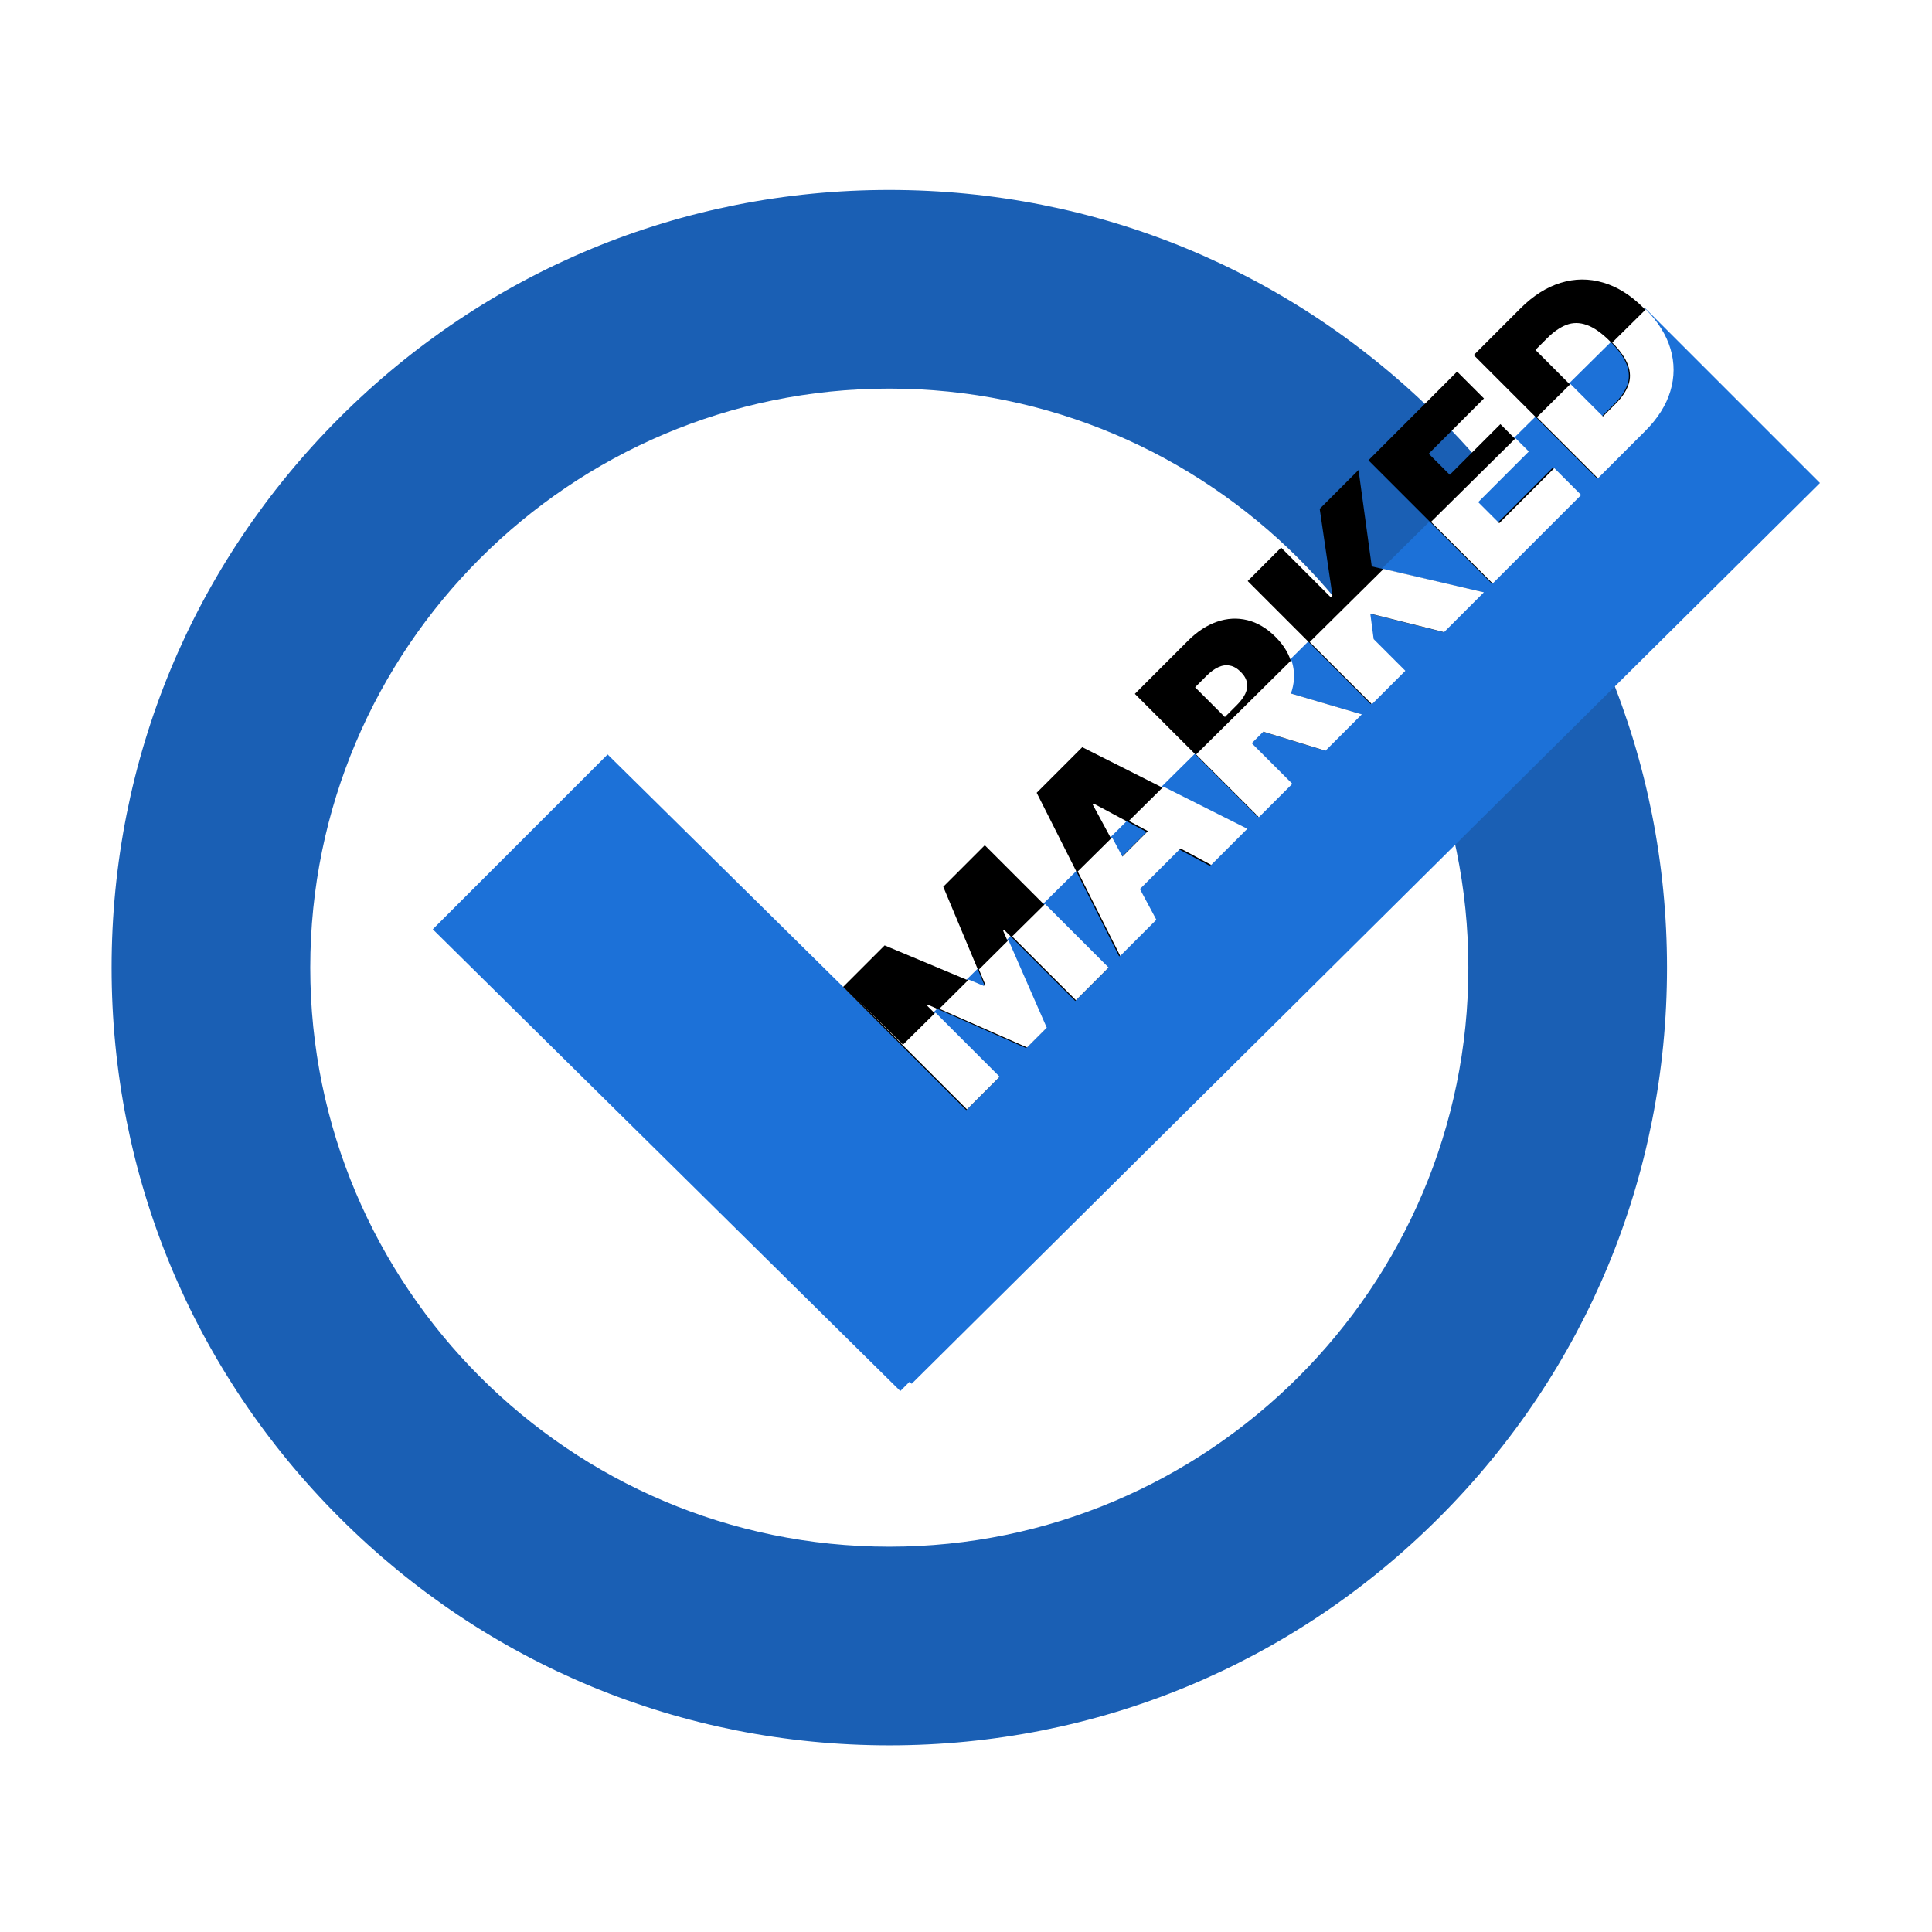
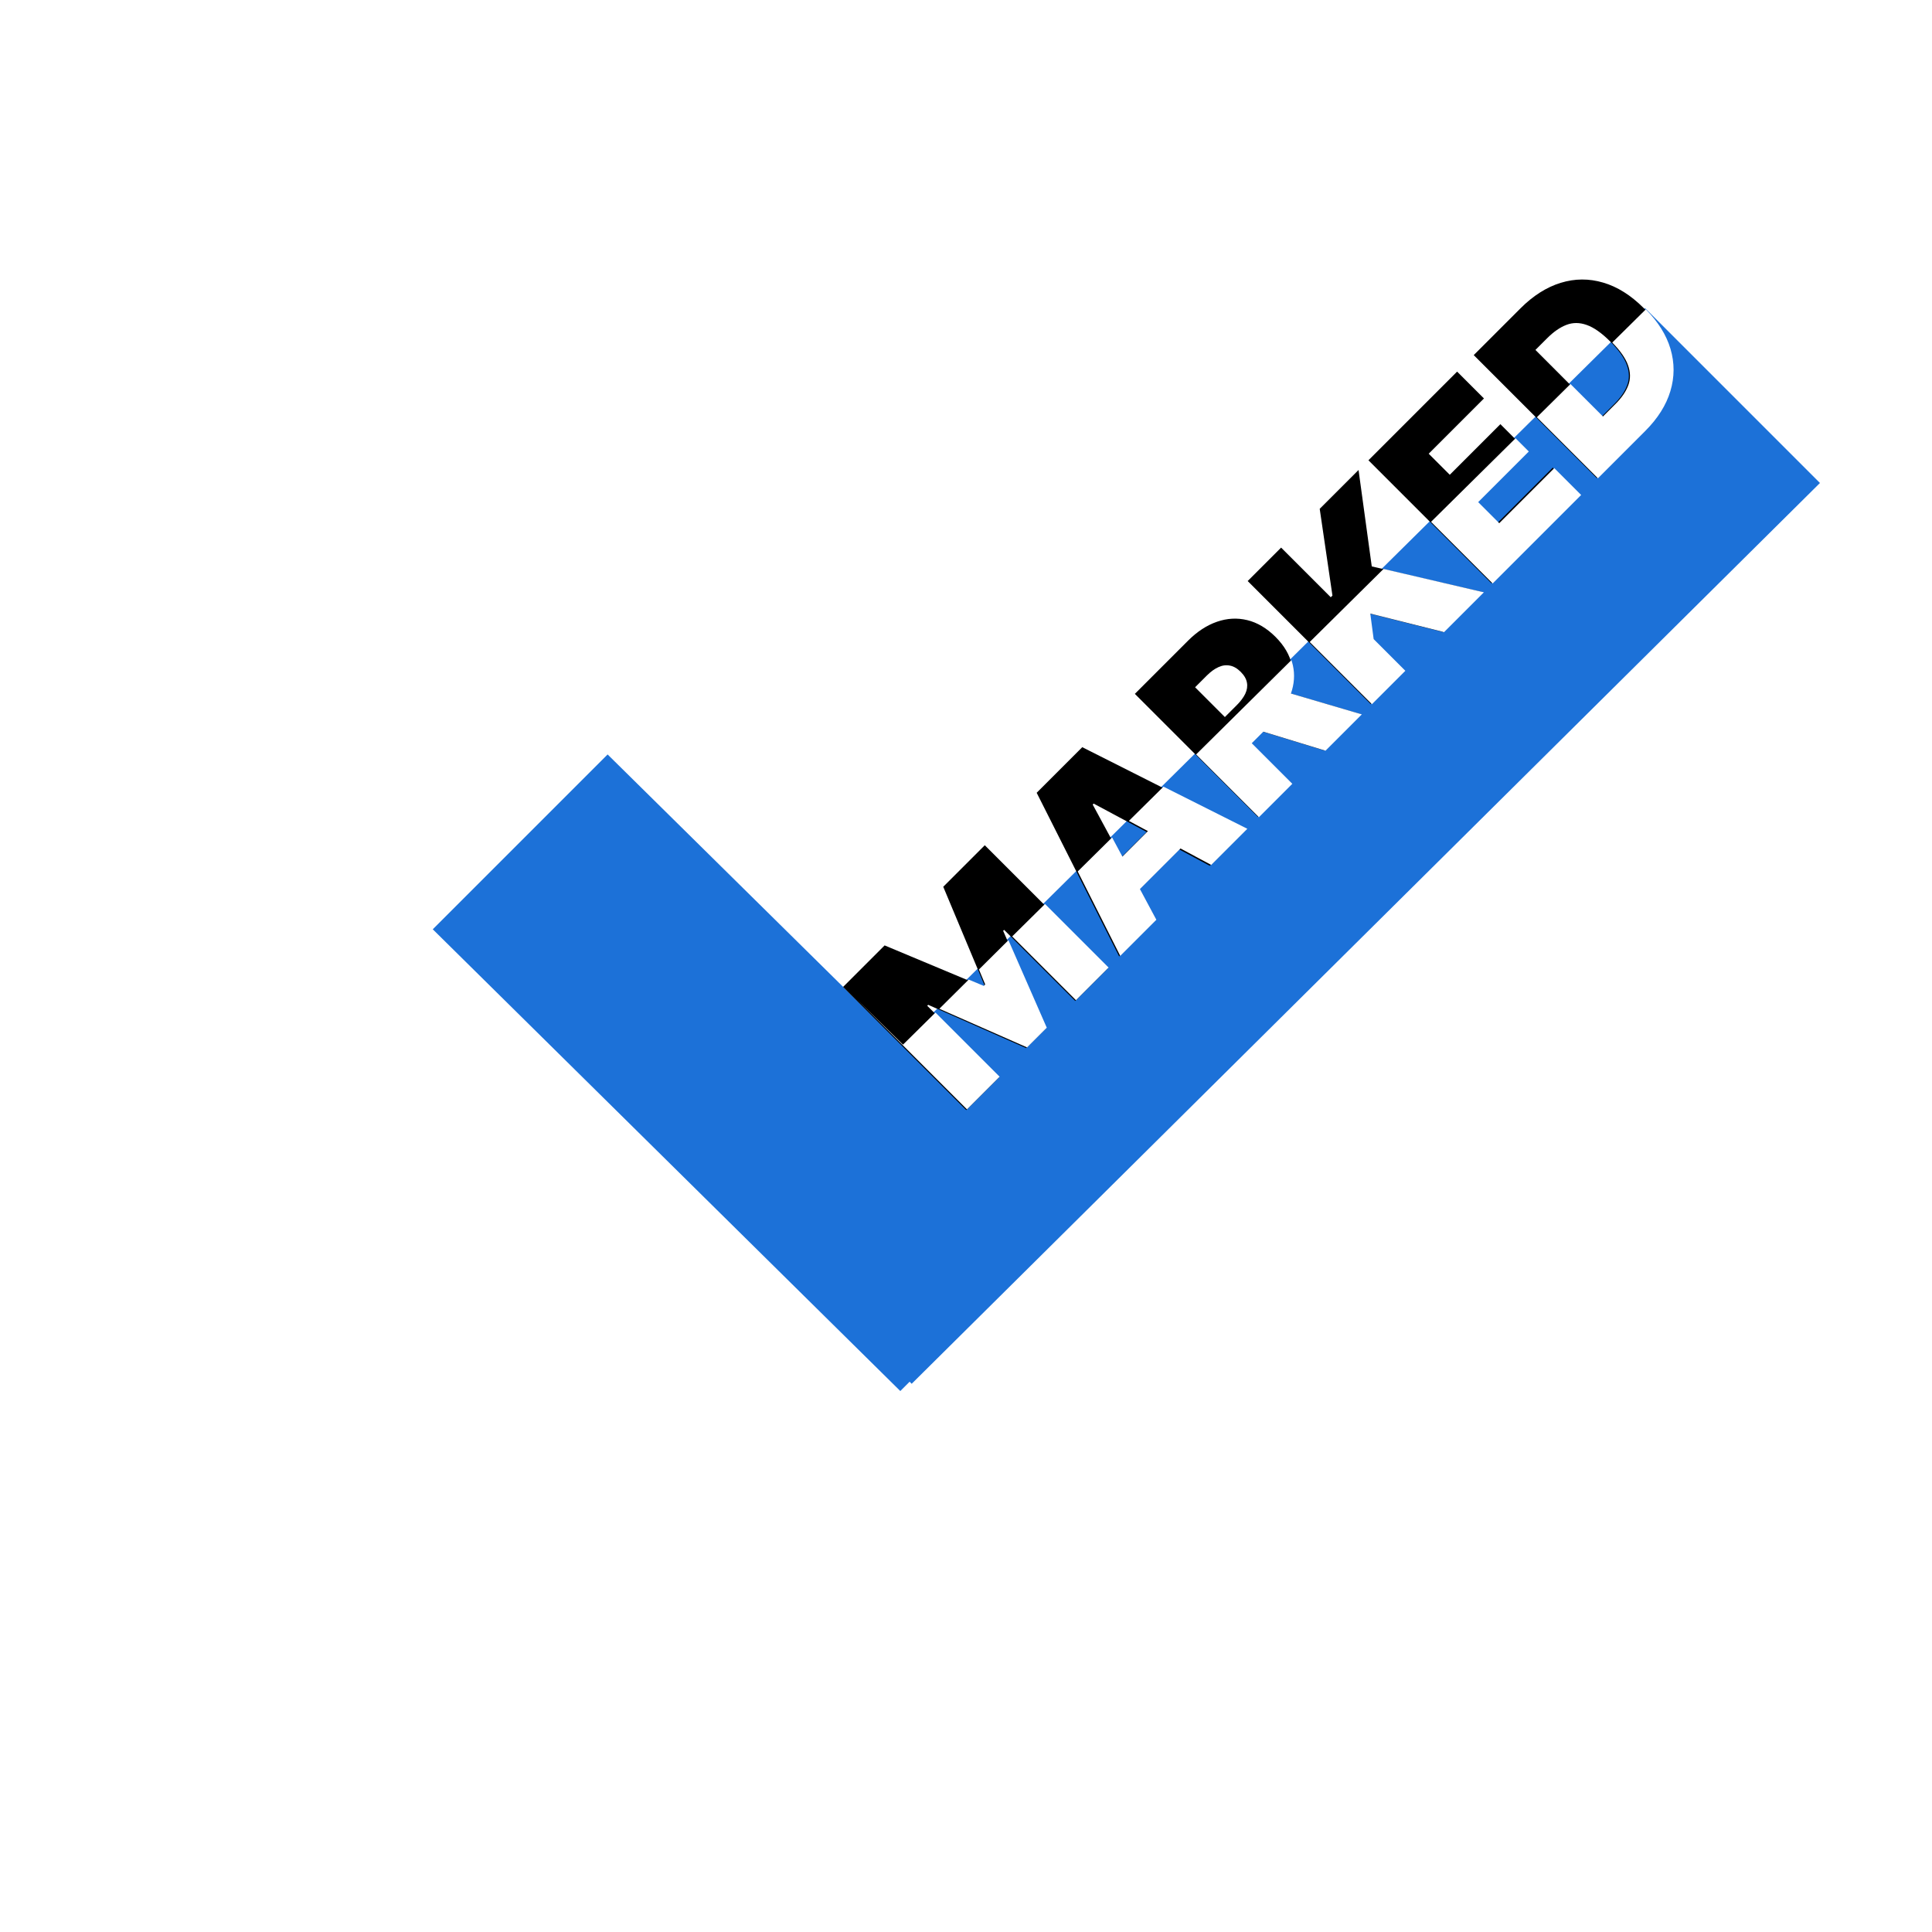
<svg xmlns="http://www.w3.org/2000/svg" width="1e3mm" height="1e3mm" version="1.1" viewBox="0 0 1e3 1e3">
  <path d="m0 0h1e3v1e3h-1e3z" fill="#fff" stop-color="#000000" stroke-width=".353" style="paint-order:stroke fill markers" />
-   <path transform="scale(.265)" d="m1737 371c-406 0-787 158-1074 445s-445 668-445 1074 158 787 445 1074 668 445 1074 445 787-158 1074-445 445-668 445-1074-158-787-445-1074-668-445-1074-445zm0 388c624 0 1131 508 1131 1131 0 624-508 1131-1131 1131-624 0-1131-508-1131-1131 0-624 508-1131 1131-1131z" fill="#1a5fb4" />
  <path d="m942 250-90.5-90.5-385 381-152-150-90.5 90.5 242 239 4.82-4.82 1.06 1.07z" fill="#1c71d8" />
  <path d="m851 223-24.5 24.5-63.7-63.7 24.2-24.2q9.82-9.82 20.8-13.2 11-3.39 22-0.124 11 3.2 21 13.2 9.95 9.95 13.2 21 3.23 11-0.062 21.9-3.33 10.9-13 20.6zm-21.9-7.46 6.59-6.59q4.73-4.73 6.53-9.58 1.83-4.88-0.155-10.4-1.96-5.5-8.61-12.2-6.65-6.65-12.2-8.58-5.5-1.96-10.5-0.031-4.94 1.9-9.92 6.87l-6.09 6.09zm-57.1 86.4-63.7-63.7 45.9-45.9 13.9 13.9-28.6 28.6 10.9 10.9 26.2-26.2 13.9 13.9-26.2 26.2 10.9 10.9 28.5-28.5 13.9 13.9zm-62.5 62.5-63.7-63.7 17.3-17.3 25.7 25.7 0.87-0.87-6.59-44.9 20.1-20.1 6.84 49.9 57.3 13.3-20.6 20.6-38.2-9.58 1.74 13.2 16.4 16.4zm-58.4 58.4-63.7-63.7 27.5-27.5q7.09-7.09 15-9.82 7.9-2.74 15.7-0.839 7.8 1.9 14.6 8.67 6.84 6.84 8.49 14.6 1.68 7.71-1.4 15.6-3.05 7.83-10.3 15.1l-16.4 16.4-13.4-13.4 12.9-12.9q3.05-3.05 4.45-5.94 1.4-2.95 0.87-5.78-0.497-2.86-3.2-5.56-2.74-2.74-5.63-3.26-2.89-0.591-5.88 0.777-2.98 1.31-6.03 4.35l-6.09 6.09 49.9 49.9zm8.08-66.5 45.1 13.3-18.8 18.8-44.8-13.7zm-61.2 120-18.7 18.7-42.7-84.7 23.6-23.6 84.7 42.7-18.7 18.7-60.1-32.2-0.497 0.497zm-28.6-21.6 35.1-35.1 12.9 12.9-35.1 35.1zm-133 56.1 21.5-21.5 50.9 21.3 0.746-0.746-21.3-50.9 21.5-21.5 63.7 63.7-16.9 16.9-36.8-36.8-0.497 0.497 22.1 50.5-10.2 10.2-50.7-22.4-0.497 0.497 37.1 37.1-16.9 16.9z" stroke-width="1.93" />
  <path d="m852 160-17.5 17.3c4.16 4.24 6.89 8.14 8.14 11.7 1.33 3.65 1.38 7.1 0.156 10.4-1.2 3.23-3.38 6.42-6.53 9.58l-6.59 6.59-16.8-16.8-17.4 17.2 31.6 31.6 24.5-24.5c6.47-6.47 10.8-13.3 13-20.6s2.22-14.6 0.062-21.9c-2.11-7.14-6.34-13.9-12.7-20.4zm-67.5 66.8-43.8 43.3 31.9 31.9 45.8-45.8-13.9-13.9-28.5 28.5-10.9-10.9 26.2-26.2-6.75-6.75zm-68.4 67.7-38.2 37.8 32.2 32.2 17.3-17.3-16.4-16.4-1.74-13.2 38.2 9.58 20.6-20.6-51.9-12.1zm-47.7 47.2-49.3 48.8 32.5 32.5 17.3-17.3-21-21 5.98-5.98 32.2 9.84 18.8-18.8-36.7-10.8c1.72-4.89 2.07-9.73 1.03-14.5-0.195-0.917-0.465-1.82-0.769-2.72zm-66.2 65.5-17.9 17.7 9.85 5.28-13.2 13.2-5.32-9.91-17.8 17.6 22 43.7 18.7-18.7-8.51-15.9 21-21 15.9 8.51 18.7-18.7-43.4-21.8zm-61.3 60.7-17 16.8 33 33 16.9-16.9-32.9-32.9zm-19 18.8-15.2 15.1 3.24 7.75-0.746 0.746-7.79-3.26-15.2 15.1 45.4 20 10.2-10.2-19.8-45.2zm-78.8 30.1 57.4 57.4 16.9-16.9-33.2-33.2-16.8 16.6-24.3-23.9z" fill="#fff" />
</svg>